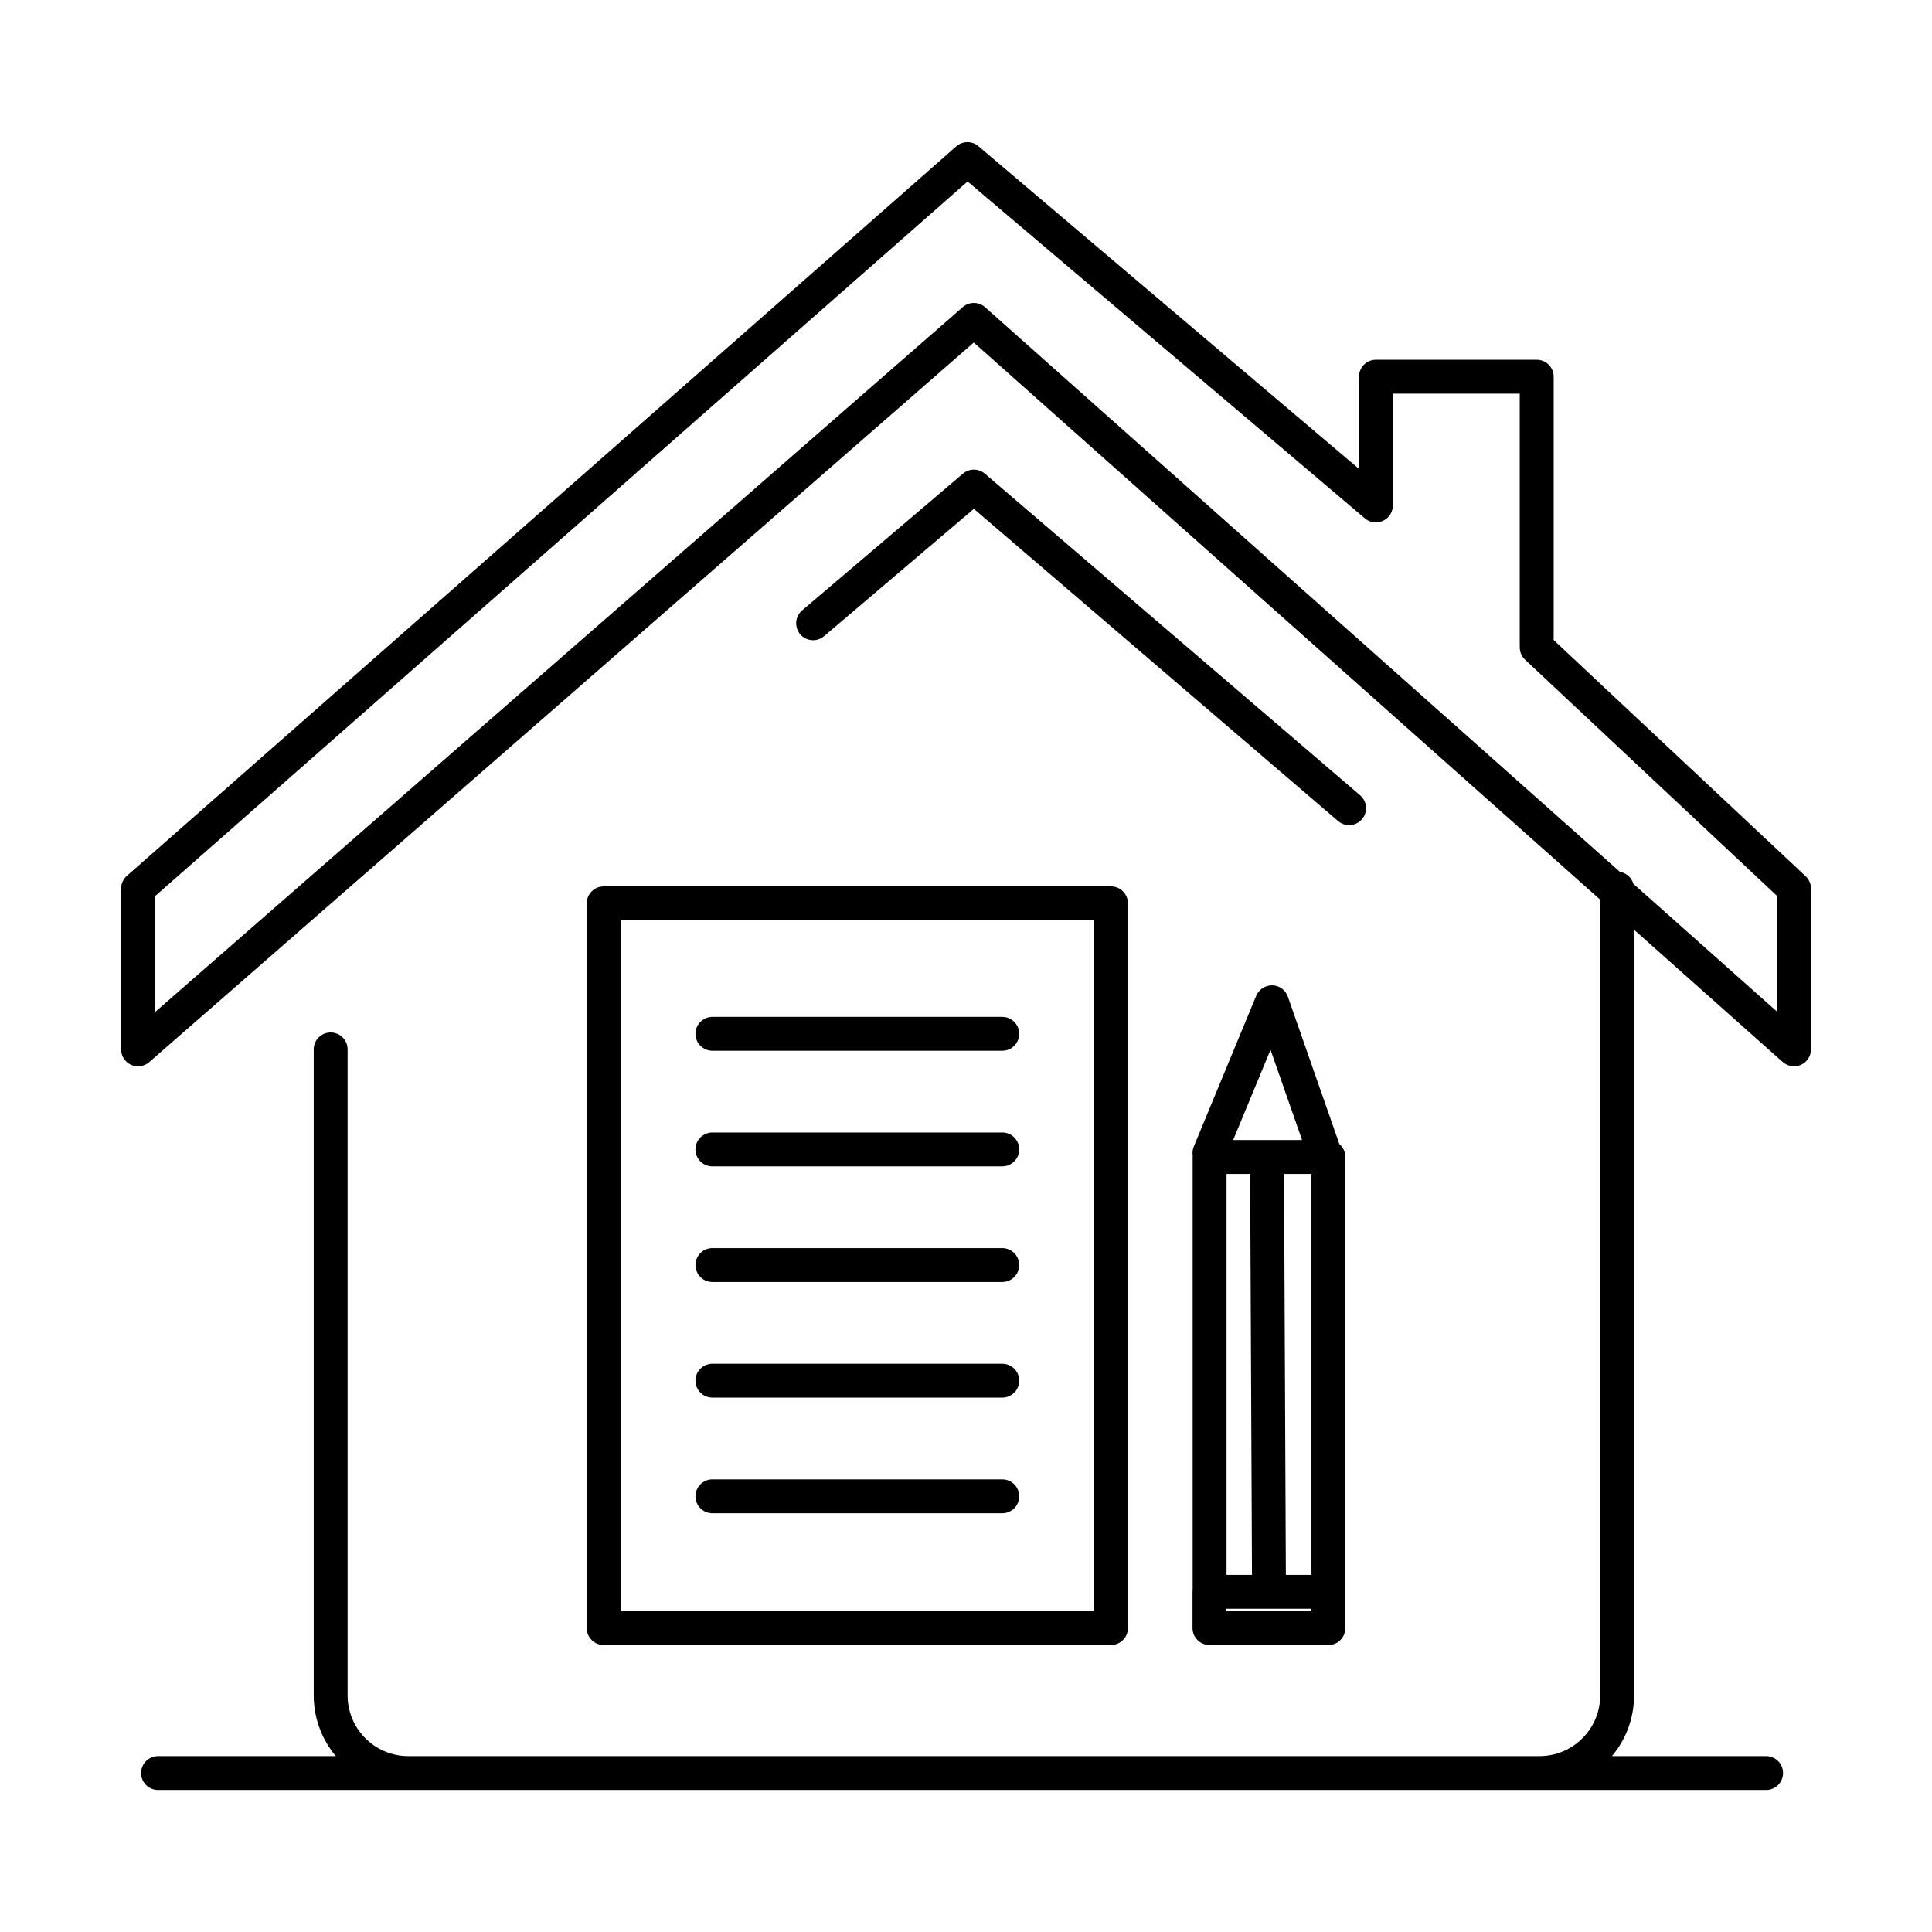
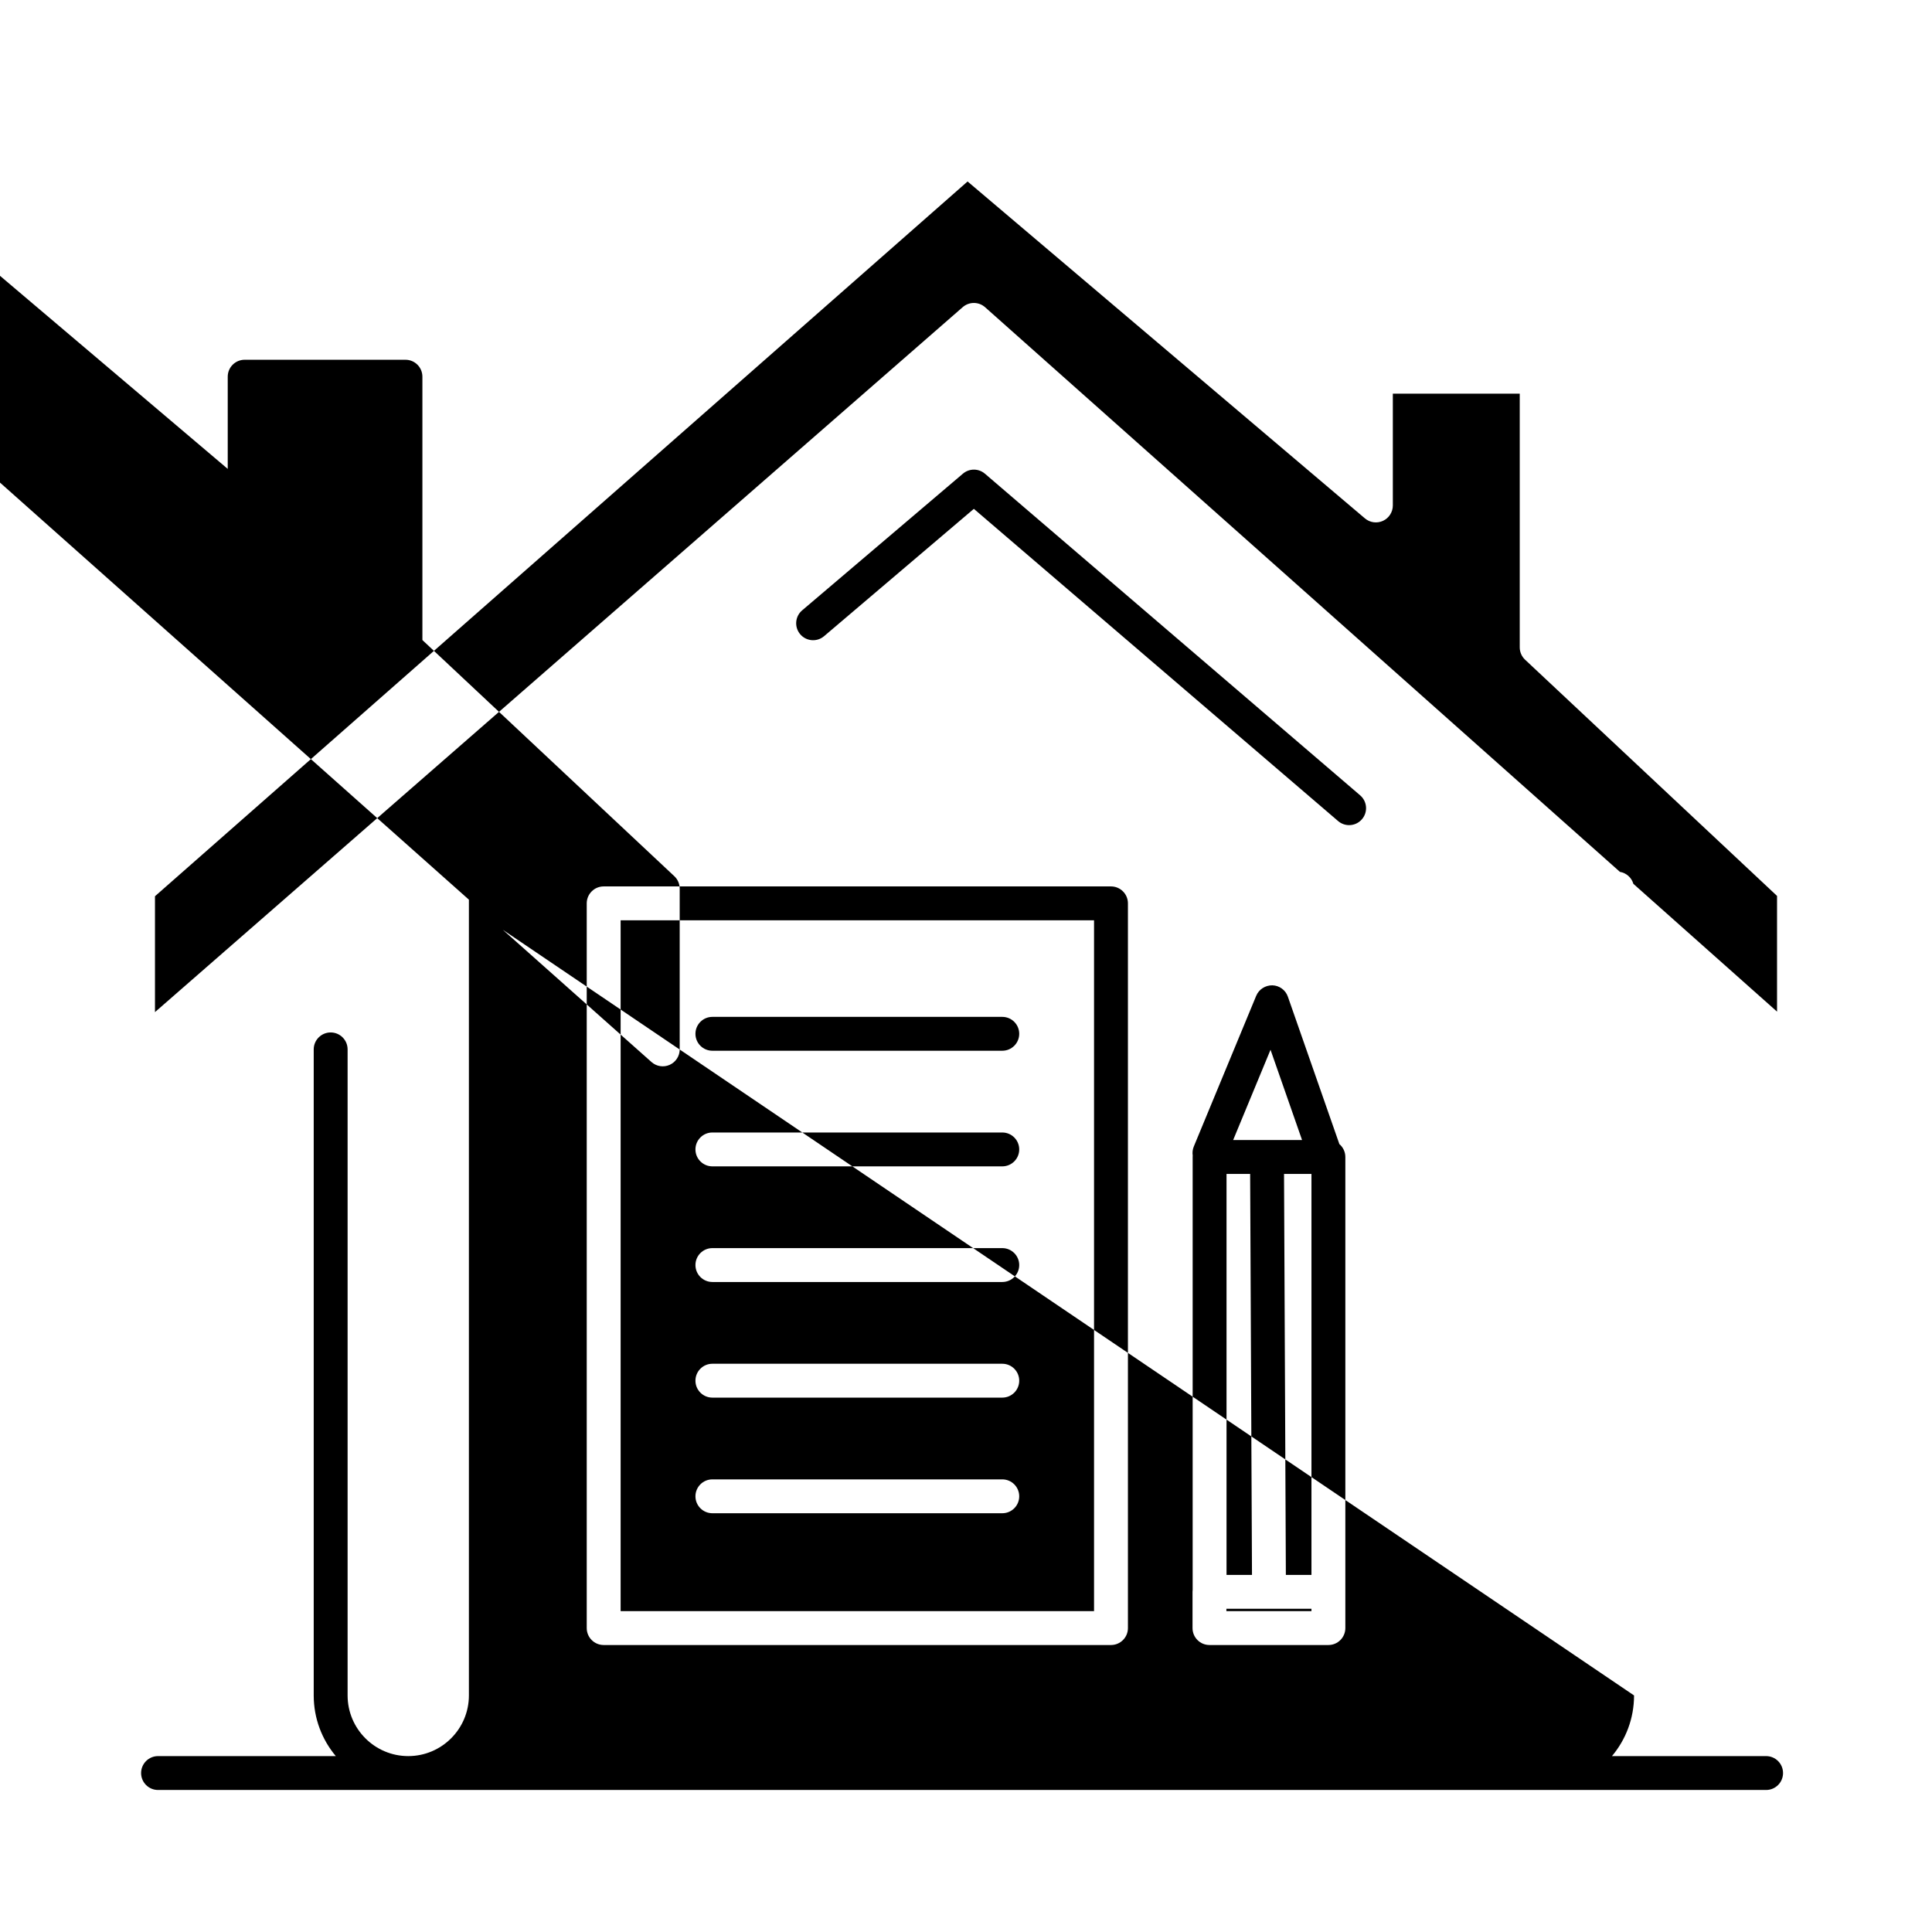
<svg xmlns="http://www.w3.org/2000/svg" fill="#000000" width="800px" height="800px" version="1.1" viewBox="144 144 512 512">
-   <path d="m577.04 593.31c0 6.113-2.199 11.723-5.852 16.074h40.848c2.481 0 4.488 2.012 4.488 4.492 0 2.481-2.012 4.488-4.488 4.488h-426.15c-2.481 0-4.492-2.008-4.492-4.488 0-2.481 2.012-4.492 4.492-4.492h47.105c-3.648-4.352-5.852-9.961-5.852-16.074v-171.21c0-2.481 2.012-4.492 4.492-4.492s4.488 2.012 4.488 4.492v171.21c0 8.863 7.211 16.074 16.07 16.074h299.8c8.867 0 16.074-7.211 16.074-16.074v-210.89l-166-147.65-218.53 190.71c-1.32 1.16-3.207 1.43-4.809 0.703-1.602-0.73-2.633-2.324-2.633-4.086v-42.613c0-1.293 0.559-2.519 1.527-3.371l219.79-193.32c1.672-1.473 4.168-1.496 5.871-0.055l100.87 85.523v-24.434c0-2.481 2.008-4.488 4.488-4.488h42.613c2.481 0 4.488 2.008 4.488 4.488v69.789l66.77 62.59c0.902 0.852 1.418 2.035 1.418 3.277v42.613c0 1.766-1.039 3.371-2.652 4.094-1.613 0.727-3.5 0.434-4.82-0.738l-39.406-35.051zm-391.97-181.09v-30.707l215.35-189.42 105.3 89.285c1.336 1.133 3.207 1.383 4.793 0.648 1.586-0.734 2.602-2.324 2.602-4.074v-29.633h33.633v67.238c0 1.242 0.516 2.426 1.422 3.277l66.766 62.594v30.664l-38.074-33.863c-0.473-1.641-1.859-2.891-3.566-3.176l-168.23-149.63c-1.691-1.504-4.234-1.512-5.934-0.027zm313.54-50.633c0.848 0.727 1.887 1.082 2.918 1.082 1.266 0 2.523-0.531 3.41-1.57 1.617-1.879 1.398-4.715-0.484-6.328l-99.434-85.23c-1.68-1.441-4.148-1.445-5.832-0.016l-42.613 36.227c-1.887 1.605-2.117 4.438-0.512 6.328 1.605 1.891 4.438 2.121 6.328 0.512l39.691-33.742zm-34.09 218.36h31.52c2.481 0 4.488-2.008 4.492-4.488v-124.84c0-1.371-0.617-2.598-1.582-3.422l-13.652-39.074c-0.613-1.758-2.25-2.953-4.109-3.004-1.844-0.016-3.562 1.047-4.277 2.769l-16.539 39.945c-0.324 0.789-0.41 1.613-0.289 2.398-0.012 0.129-0.016 0.258-0.016 0.387v114.67c-0.023 0.184-0.035 0.371-0.035 0.562v9.605c0 2.481 2.008 4.488 4.488 4.488zm27.031-8.98h-22.543l0.004-0.625h22.539zm0-9.602h-6.785l-0.484-106.26h7.269zm-15.762 0h-6.746v-106.26h6.258zm13.273-115.24h-18.266l9.906-23.926zm-185.08 133.82h134.44c2.481 0 4.492-2.008 4.492-4.488v-192.06c0-2.477-2.012-4.488-4.492-4.488h-134.44c-2.481 0-4.492 2.012-4.492 4.488v192.06c0 2.481 2.012 4.488 4.492 4.488zm129.95-8.98h-125.46v-183.08h125.46zm-101.14-25.941h76.82c2.481 0 4.492-2.008 4.492-4.488s-2.012-4.488-4.492-4.488h-76.82c-2.481 0-4.492 2.008-4.492 4.488s2.012 4.488 4.492 4.488zm0-30.641h76.82c2.481 0 4.492-2.008 4.492-4.488 0-2.481-2.012-4.488-4.492-4.488h-76.82c-2.481 0-4.492 2.008-4.492 4.488 0 2.481 2.012 4.488 4.492 4.488zm0-30.641h76.82c2.481 0 4.492-2.012 4.492-4.492 0-2.477-2.012-4.488-4.492-4.488h-76.82c-2.481 0-4.492 2.012-4.492 4.488 0 2.481 2.012 4.492 4.492 4.492zm0-30.645h76.82c2.481 0 4.492-2.008 4.492-4.488 0-2.481-2.012-4.488-4.492-4.488h-76.82c-2.481 0-4.492 2.008-4.492 4.488 0 2.481 2.012 4.488 4.492 4.488zm0-30.641h76.82c2.481 0 4.492-2.008 4.492-4.488 0-2.481-2.012-4.488-4.492-4.488h-76.82c-2.481 0-4.492 2.008-4.492 4.488 0 2.481 2.012 4.488 4.492 4.488z" fill-rule="evenodd" />
+   <path d="m577.04 593.31c0 6.113-2.199 11.723-5.852 16.074h40.848c2.481 0 4.488 2.012 4.488 4.492 0 2.481-2.012 4.488-4.488 4.488h-426.15c-2.481 0-4.492-2.008-4.492-4.488 0-2.481 2.012-4.492 4.492-4.492h47.105c-3.648-4.352-5.852-9.961-5.852-16.074v-171.21c0-2.481 2.012-4.492 4.492-4.492s4.488 2.012 4.488 4.492v171.21c0 8.863 7.211 16.074 16.07 16.074c8.867 0 16.074-7.211 16.074-16.074v-210.89l-166-147.65-218.53 190.71c-1.32 1.16-3.207 1.43-4.809 0.703-1.602-0.73-2.633-2.324-2.633-4.086v-42.613c0-1.293 0.559-2.519 1.527-3.371l219.79-193.32c1.672-1.473 4.168-1.496 5.871-0.055l100.87 85.523v-24.434c0-2.481 2.008-4.488 4.488-4.488h42.613c2.481 0 4.488 2.008 4.488 4.488v69.789l66.77 62.59c0.902 0.852 1.418 2.035 1.418 3.277v42.613c0 1.766-1.039 3.371-2.652 4.094-1.613 0.727-3.5 0.434-4.82-0.738l-39.406-35.051zm-391.97-181.09v-30.707l215.35-189.42 105.3 89.285c1.336 1.133 3.207 1.383 4.793 0.648 1.586-0.734 2.602-2.324 2.602-4.074v-29.633h33.633v67.238c0 1.242 0.516 2.426 1.422 3.277l66.766 62.594v30.664l-38.074-33.863c-0.473-1.641-1.859-2.891-3.566-3.176l-168.23-149.63c-1.691-1.504-4.234-1.512-5.934-0.027zm313.54-50.633c0.848 0.727 1.887 1.082 2.918 1.082 1.266 0 2.523-0.531 3.41-1.57 1.617-1.879 1.398-4.715-0.484-6.328l-99.434-85.23c-1.68-1.441-4.148-1.445-5.832-0.016l-42.613 36.227c-1.887 1.605-2.117 4.438-0.512 6.328 1.605 1.891 4.438 2.121 6.328 0.512l39.691-33.742zm-34.09 218.36h31.52c2.481 0 4.488-2.008 4.492-4.488v-124.84c0-1.371-0.617-2.598-1.582-3.422l-13.652-39.074c-0.613-1.758-2.25-2.953-4.109-3.004-1.844-0.016-3.562 1.047-4.277 2.769l-16.539 39.945c-0.324 0.789-0.41 1.613-0.289 2.398-0.012 0.129-0.016 0.258-0.016 0.387v114.67c-0.023 0.184-0.035 0.371-0.035 0.562v9.605c0 2.481 2.008 4.488 4.488 4.488zm27.031-8.98h-22.543l0.004-0.625h22.539zm0-9.602h-6.785l-0.484-106.26h7.269zm-15.762 0h-6.746v-106.26h6.258zm13.273-115.24h-18.266l9.906-23.926zm-185.08 133.82h134.44c2.481 0 4.492-2.008 4.492-4.488v-192.06c0-2.477-2.012-4.488-4.492-4.488h-134.44c-2.481 0-4.492 2.012-4.492 4.488v192.06c0 2.481 2.012 4.488 4.492 4.488zm129.95-8.98h-125.46v-183.08h125.46zm-101.14-25.941h76.82c2.481 0 4.492-2.008 4.492-4.488s-2.012-4.488-4.492-4.488h-76.82c-2.481 0-4.492 2.008-4.492 4.488s2.012 4.488 4.492 4.488zm0-30.641h76.82c2.481 0 4.492-2.008 4.492-4.488 0-2.481-2.012-4.488-4.492-4.488h-76.82c-2.481 0-4.492 2.008-4.492 4.488 0 2.481 2.012 4.488 4.492 4.488zm0-30.641h76.82c2.481 0 4.492-2.012 4.492-4.492 0-2.477-2.012-4.488-4.492-4.488h-76.82c-2.481 0-4.492 2.012-4.492 4.488 0 2.481 2.012 4.492 4.492 4.492zm0-30.645h76.82c2.481 0 4.492-2.008 4.492-4.488 0-2.481-2.012-4.488-4.492-4.488h-76.82c-2.481 0-4.492 2.008-4.492 4.488 0 2.481 2.012 4.488 4.492 4.488zm0-30.641h76.82c2.481 0 4.492-2.008 4.492-4.488 0-2.481-2.012-4.488-4.492-4.488h-76.82c-2.481 0-4.492 2.008-4.492 4.488 0 2.481 2.012 4.488 4.492 4.488z" fill-rule="evenodd" />
</svg>